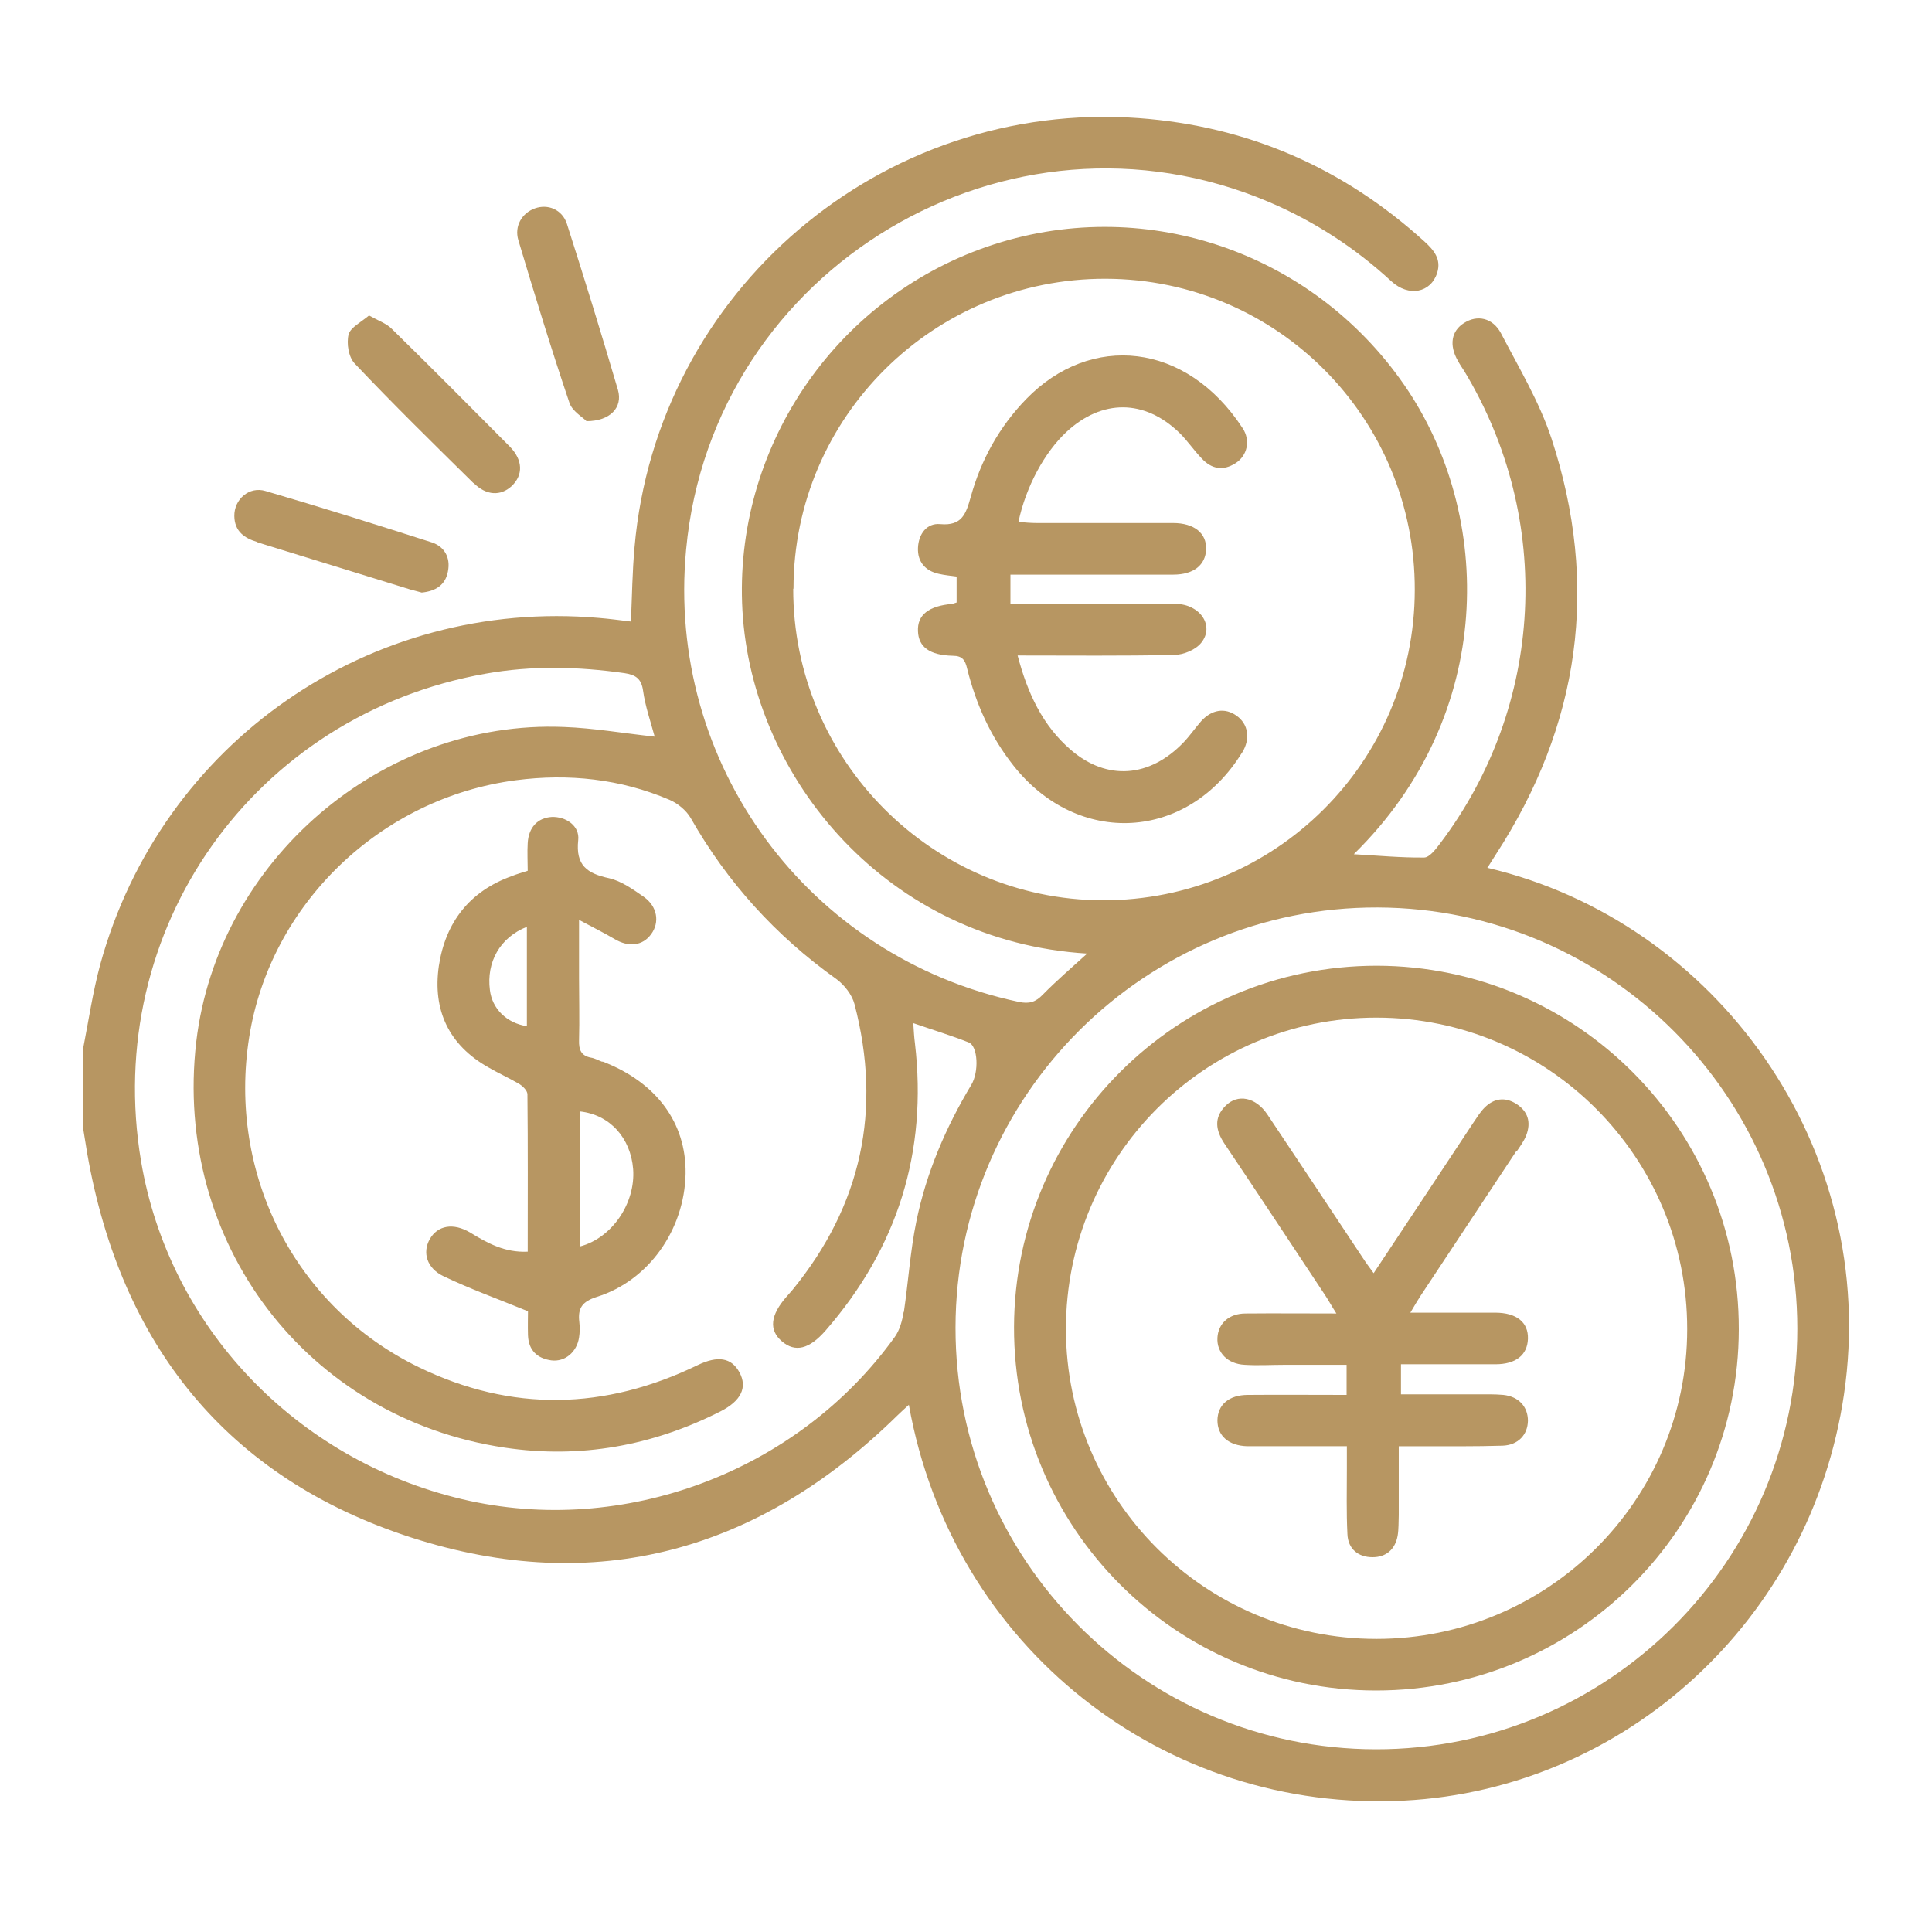
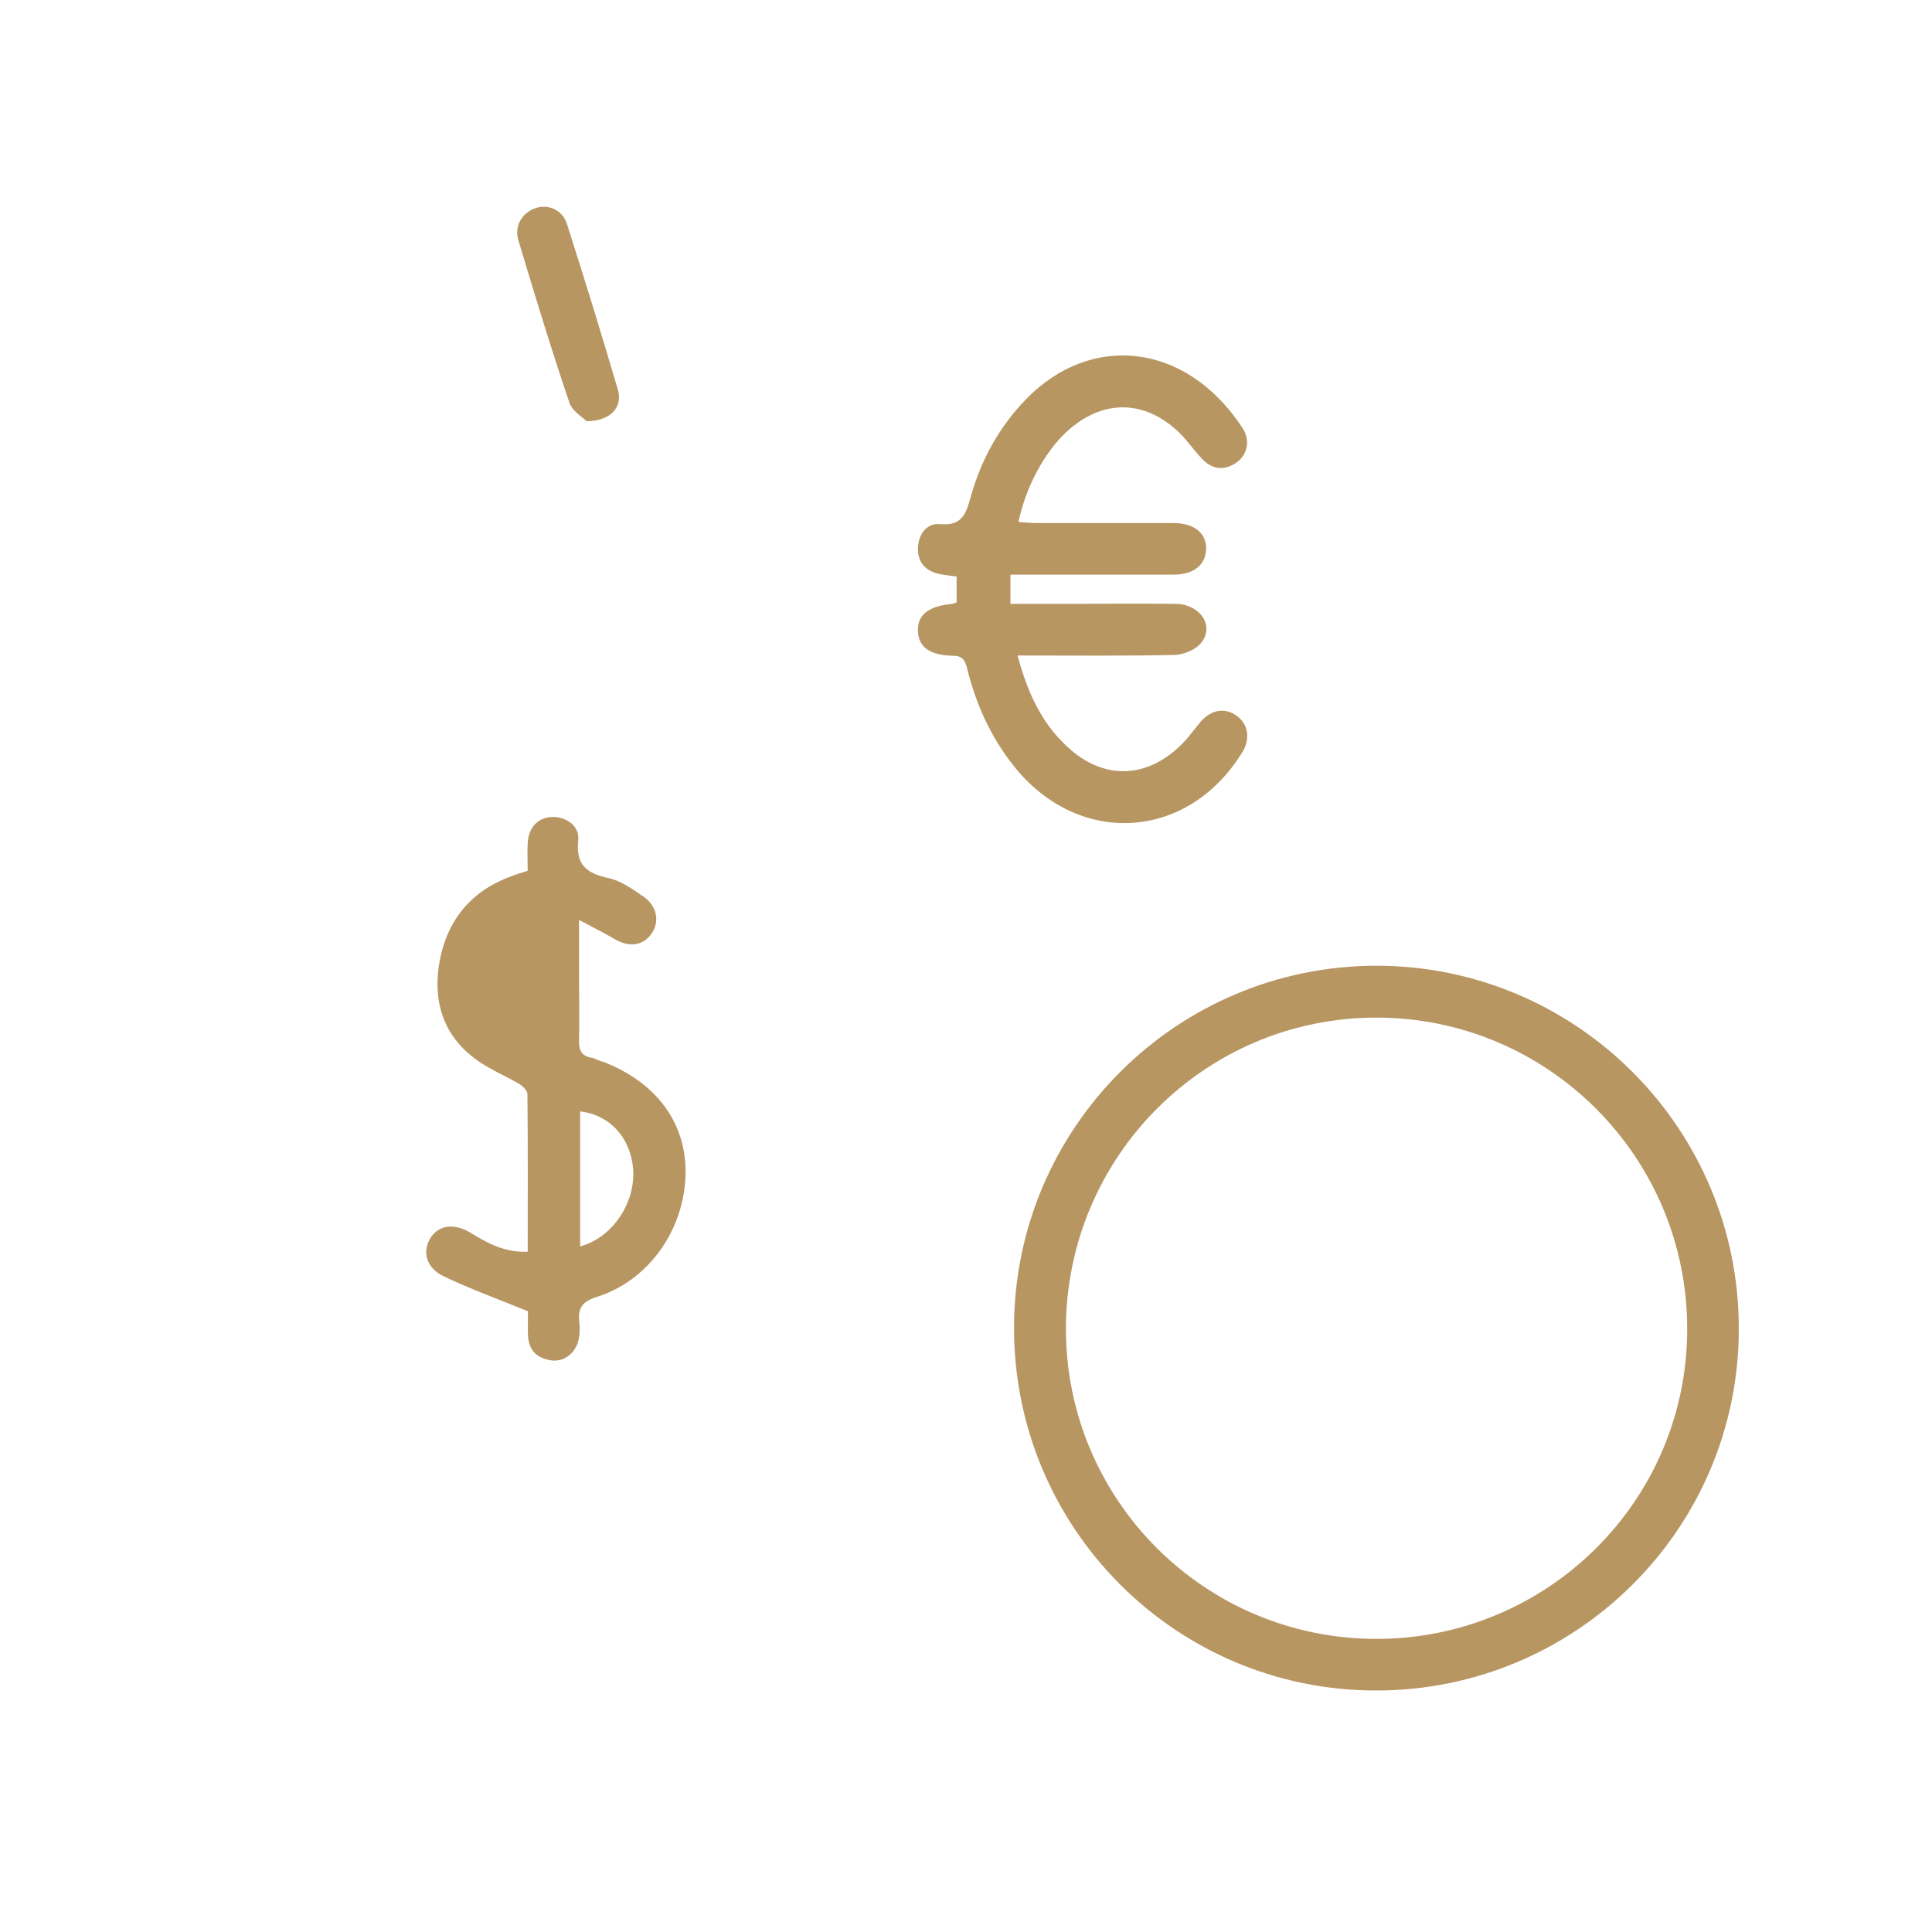
<svg xmlns="http://www.w3.org/2000/svg" id="Layer_1" width="70" height="70" viewBox="0 0 70 70">
  <defs>
    <style>.cls-1{fill:#b79662;}</style>
  </defs>
-   <path class="cls-1" d="M53.89,31.44c.11-.16,.2-.32,.3-.47,3.06-4.71,3.77-9.76,2.02-15.09-.44-1.33-1.18-2.56-1.83-3.81-.3-.56-.86-.67-1.33-.37-.47,.29-.55,.81-.23,1.37,.07,.13,.15,.25,.23,.37,3.25,5.37,2.91,12.13-.88,17.13-.15,.2-.38,.5-.57,.5-.84,.01-1.67-.07-2.55-.12,5.15-5.05,5.09-12.28,1.83-17-3.38-4.89-9.54-6.94-15.12-5.01-5.57,1.93-9.19,7.35-8.86,13.18,.35,6.12,5.28,11.99,12.49,12.43-.55,.5-1.1,.97-1.61,1.49-.26,.27-.49,.34-.87,.26-7.63-1.62-12.79-8.62-12.05-16.4,.96-10.22,11.67-16.6,21.12-12.58,1.64,.7,3.12,1.66,4.43,2.87,.63,.58,1.43,.42,1.66-.3,.16-.5-.12-.83-.46-1.14-2.94-2.67-6.39-4.18-10.35-4.47-9.31-.68-17.46,6.27-18.27,15.55-.08,.88-.09,1.77-.13,2.69-.41-.05-.78-.1-1.15-.13-8.31-.73-15.87,4.51-18.08,12.56-.27,1-.42,2.03-.62,3.05v2.87c.05,.31,.1,.61,.15,.92,1.21,6.93,5.06,11.76,11.75,13.92,6.67,2.15,12.6,.49,17.6-4.42,.13-.13,.26-.24,.42-.39,1.57,8.81,9.29,14.8,17.95,14.34,8-.42,14.73-6.54,15.93-14.71,1.32-8.95-4.64-17.15-12.93-19.09Zm-25.14-10.11c0-6.22,5.08-11.25,11.32-11.23,6.21,.02,11.21,5.06,11.19,11.28-.01,6.23-5.06,11.25-11.31,11.24-6.18-.02-11.22-5.09-11.21-11.29Zm3.99,26.21c-.05,.31-.14,.65-.32,.9-3.51,4.89-9.83,7.26-15.67,5.88-6.05-1.43-10.63-6.26-11.64-12.25-1.41-8.39,4.08-16.17,12.48-17.66,1.67-.3,3.36-.26,5.04-.02,.39,.06,.61,.19,.67,.64,.08,.56,.27,1.11,.42,1.66-1.12-.12-2.2-.31-3.29-.35-6.6-.27-12.55,4.85-13.32,11.41-.84,7.25,3.99,13.63,11.17,14.7,2.73,.41,5.35-.06,7.82-1.31,.75-.38,.99-.87,.69-1.42-.29-.53-.78-.61-1.51-.26-3.36,1.63-6.74,1.71-10.1,.08-4.49-2.18-6.94-7-6.15-11.97,.76-4.8,4.75-8.66,9.66-9.3,1.91-.25,3.79-.05,5.57,.71,.3,.13,.6,.38,.76,.65,1.33,2.34,3.09,4.28,5.28,5.84,.29,.21,.57,.57,.66,.91,1,3.83,.26,7.29-2.25,10.36-.07,.08-.14,.16-.21,.24-.59,.67-.65,1.21-.17,1.62,.48,.41,.99,.29,1.59-.4,2.6-2.99,3.69-6.46,3.23-10.4-.03-.22-.04-.44-.06-.73,.72,.25,1.38,.45,2.01,.7,.33,.13,.38,1.06,.09,1.54-.93,1.55-1.63,3.19-1.99,4.95-.22,1.08-.29,2.18-.45,3.27Zm17.11,15.84c-8.42-.01-15.24-6.86-15.23-15.28,.01-8.41,6.88-15.25,15.3-15.22,8.38,.03,15.2,6.87,15.2,15.26,0,8.41-6.85,15.25-15.27,15.24Z" />
-   <path class="cls-1" d="M17.16,17.5c.46,.46,.98,.48,1.38,.11,.42-.4,.41-.94-.07-1.43-1.42-1.43-2.84-2.86-4.28-4.27-.19-.19-.48-.29-.82-.48-.28,.24-.67,.43-.74,.69-.08,.32,0,.82,.22,1.05,1.4,1.48,2.85,2.9,4.3,4.33Z" />
-   <path class="cls-1" d="M9.33,19.65c1.85,.57,3.69,1.14,5.54,1.71,.14,.04,.28,.07,.41,.11,.5-.05,.86-.27,.95-.77,.1-.5-.13-.9-.59-1.05-2-.64-4-1.27-6.02-1.86-.59-.18-1.14,.3-1.13,.91,.01,.55,.36,.8,.84,.94Z" />
  <path class="cls-1" d="M20.63,14.59c.1,.31,.49,.53,.62,.67,.86,0,1.32-.5,1.14-1.13-.59-2.01-1.21-4.02-1.85-6.02-.17-.52-.69-.73-1.16-.56-.47,.17-.75,.64-.6,1.15,.59,1.97,1.19,3.94,1.85,5.89Z" />
-   <path class="cls-1" d="M21.82,38.47c-.14-.05-.27-.13-.41-.15-.36-.07-.44-.29-.43-.63,.02-.75,0-1.5,0-2.25,0-.65,0-1.3,0-2.11,.52,.28,.91,.47,1.28,.69,.52,.31,1.02,.25,1.33-.17,.32-.43,.23-1.01-.27-1.36-.39-.27-.81-.57-1.25-.67-.79-.17-1.22-.46-1.12-1.38,.06-.52-.45-.86-.96-.84-.51,.03-.84,.38-.87,.95-.02,.33,0,.66,0,1-.22,.07-.4,.12-.57,.19-1.54,.55-2.41,1.68-2.65,3.26-.23,1.6,.36,2.86,1.79,3.67,.36,.21,.74,.38,1.1,.59,.14,.08,.32,.25,.32,.39,.02,1.89,.01,3.78,.01,5.7-.83,.04-1.46-.31-2.08-.69-.62-.37-1.19-.26-1.47,.24-.27,.48-.11,1.05,.5,1.34,.96,.46,1.96,.82,3.06,1.27,0,.17-.01,.52,0,.87,.02,.54,.33,.84,.85,.91,.49,.06,.92-.3,1-.83,.03-.18,.03-.38,.01-.56-.06-.5,.1-.74,.63-.91,1.89-.59,3.18-2.44,3.22-4.46,.03-1.85-1.06-3.32-3.01-4.07Zm-2.73-1.29c-.73-.11-1.26-.63-1.34-1.31-.13-1.01,.36-1.9,1.34-2.29v3.6Zm1.93,7.99v-4.9c1.07,.12,1.83,.95,1.92,2.09,.09,1.23-.76,2.49-1.92,2.8Z" />
+   <path class="cls-1" d="M21.82,38.47c-.14-.05-.27-.13-.41-.15-.36-.07-.44-.29-.43-.63,.02-.75,0-1.5,0-2.25,0-.65,0-1.3,0-2.11,.52,.28,.91,.47,1.28,.69,.52,.31,1.02,.25,1.33-.17,.32-.43,.23-1.01-.27-1.36-.39-.27-.81-.57-1.25-.67-.79-.17-1.22-.46-1.12-1.38,.06-.52-.45-.86-.96-.84-.51,.03-.84,.38-.87,.95-.02,.33,0,.66,0,1-.22,.07-.4,.12-.57,.19-1.54,.55-2.41,1.68-2.65,3.26-.23,1.6,.36,2.86,1.79,3.67,.36,.21,.74,.38,1.1,.59,.14,.08,.32,.25,.32,.39,.02,1.89,.01,3.78,.01,5.7-.83,.04-1.46-.31-2.08-.69-.62-.37-1.19-.26-1.47,.24-.27,.48-.11,1.05,.5,1.34,.96,.46,1.96,.82,3.06,1.27,0,.17-.01,.52,0,.87,.02,.54,.33,.84,.85,.91,.49,.06,.92-.3,1-.83,.03-.18,.03-.38,.01-.56-.06-.5,.1-.74,.63-.91,1.89-.59,3.18-2.44,3.22-4.46,.03-1.85-1.06-3.32-3.01-4.07Zm-2.73-1.29v3.6Zm1.93,7.99v-4.9c1.07,.12,1.83,.95,1.92,2.09,.09,1.23-.76,2.49-1.92,2.8Z" />
  <path class="cls-1" d="M45.01,27.26c.3-.49,.22-1.03-.21-1.33-.42-.3-.9-.22-1.28,.2-.22,.25-.41,.53-.64,.77-1.23,1.28-2.77,1.39-4.07,.28-1.03-.88-1.58-2.06-1.94-3.43,1.96,0,3.81,.02,5.66-.02,.35,0,.8-.19,1-.45,.48-.61-.05-1.39-.93-1.4-1.37-.02-2.75,0-4.12,0-.62,0-1.23,0-1.87,0v-1.06c.26,0,.48,0,.71,0,1.73,0,3.46,0,5.19,0,.74,0,1.17-.35,1.19-.92,.02-.58-.43-.95-1.2-.95-1.65,0-3.29,0-4.94,0-.22,0-.43-.02-.66-.04,.27-1.28,.95-2.53,1.75-3.27,1.28-1.18,2.81-1.18,4.07,.03,.3,.29,.53,.64,.82,.94,.36,.39,.78,.46,1.23,.17,.42-.27,.55-.82,.25-1.27-2.04-3.12-5.5-3.46-7.84-1.05-.98,1.01-1.64,2.21-2.01,3.55-.17,.6-.31,1.05-1.1,.98-.5-.05-.79,.37-.81,.86-.02,.49,.25,.83,.75,.94,.21,.05,.44,.07,.65,.1v.94c-.08,.02-.11,.04-.15,.05-.86,.07-1.28,.4-1.25,.99,.02,.57,.42,.87,1.26,.89,.35,0,.45,.16,.52,.46,.32,1.29,.85,2.47,1.68,3.52,2.34,2.96,6.31,2.73,8.28-.47Z" />
  <path class="cls-1" d="M49.88,34.99c-7.24,0-13.12,5.86-13.14,13.09-.02,7.27,5.85,13.17,13.12,13.17,7.24,0,13.13-5.85,13.14-13.08,.02-7.27-5.87-13.17-13.12-13.18Zm-.01,24.39c-6.21,0-11.24-5.02-11.25-11.22,0-6.24,5.03-11.29,11.25-11.29,6.22,0,11.27,5.06,11.26,11.29,0,6.2-5.05,11.22-11.26,11.22Z" />
-   <path class="cls-1" d="M54.95,41.72c.13-.19,.27-.38,.35-.59,.18-.47,.06-.87-.37-1.14-.4-.25-.8-.2-1.14,.14-.16,.16-.28,.36-.41,.55-1.19,1.8-2.38,3.6-3.61,5.45-.16-.22-.28-.38-.39-.55-1.15-1.73-2.3-3.47-3.46-5.2-.42-.63-1.08-.76-1.52-.31-.43,.43-.35,.89-.04,1.36,1.23,1.83,2.44,3.67,3.66,5.51,.12,.18,.22,.37,.4,.65-1.18,0-2.23-.01-3.29,0-.6,0-.99,.36-1.02,.88-.03,.54,.37,.95,.99,.98,.48,.03,.96,0,1.44,0,.74,0,1.48,0,2.25,0v1.09c-1.24,0-2.4-.01-3.57,0-.7,0-1.1,.36-1.11,.92,0,.56,.4,.92,1.08,.94,.21,0,.42,0,.62,0,.97,0,1.95,0,2.99,0,0,.32,0,.57,0,.81,0,.79-.02,1.58,.02,2.37,.02,.54,.39,.84,.91,.84,.49,0,.82-.28,.91-.78,.04-.24,.03-.5,.04-.75,0-.81,0-1.62,0-2.49,.33,0,.57,0,.82,0,.98,0,1.96,.01,2.94-.02,.57-.02,.91-.4,.92-.9,0-.51-.33-.88-.89-.94-.33-.03-.67-.02-1-.02-.91,0-1.81,0-2.71,0v-1.09c1.18,0,2.3,0,3.42,0,.75,0,1.16-.34,1.18-.92,.02-.6-.41-.95-1.19-.95-.99,0-1.98,0-3.07,0,.16-.27,.26-.44,.37-.61,1.16-1.75,2.32-3.51,3.48-5.26Z" />
</svg>